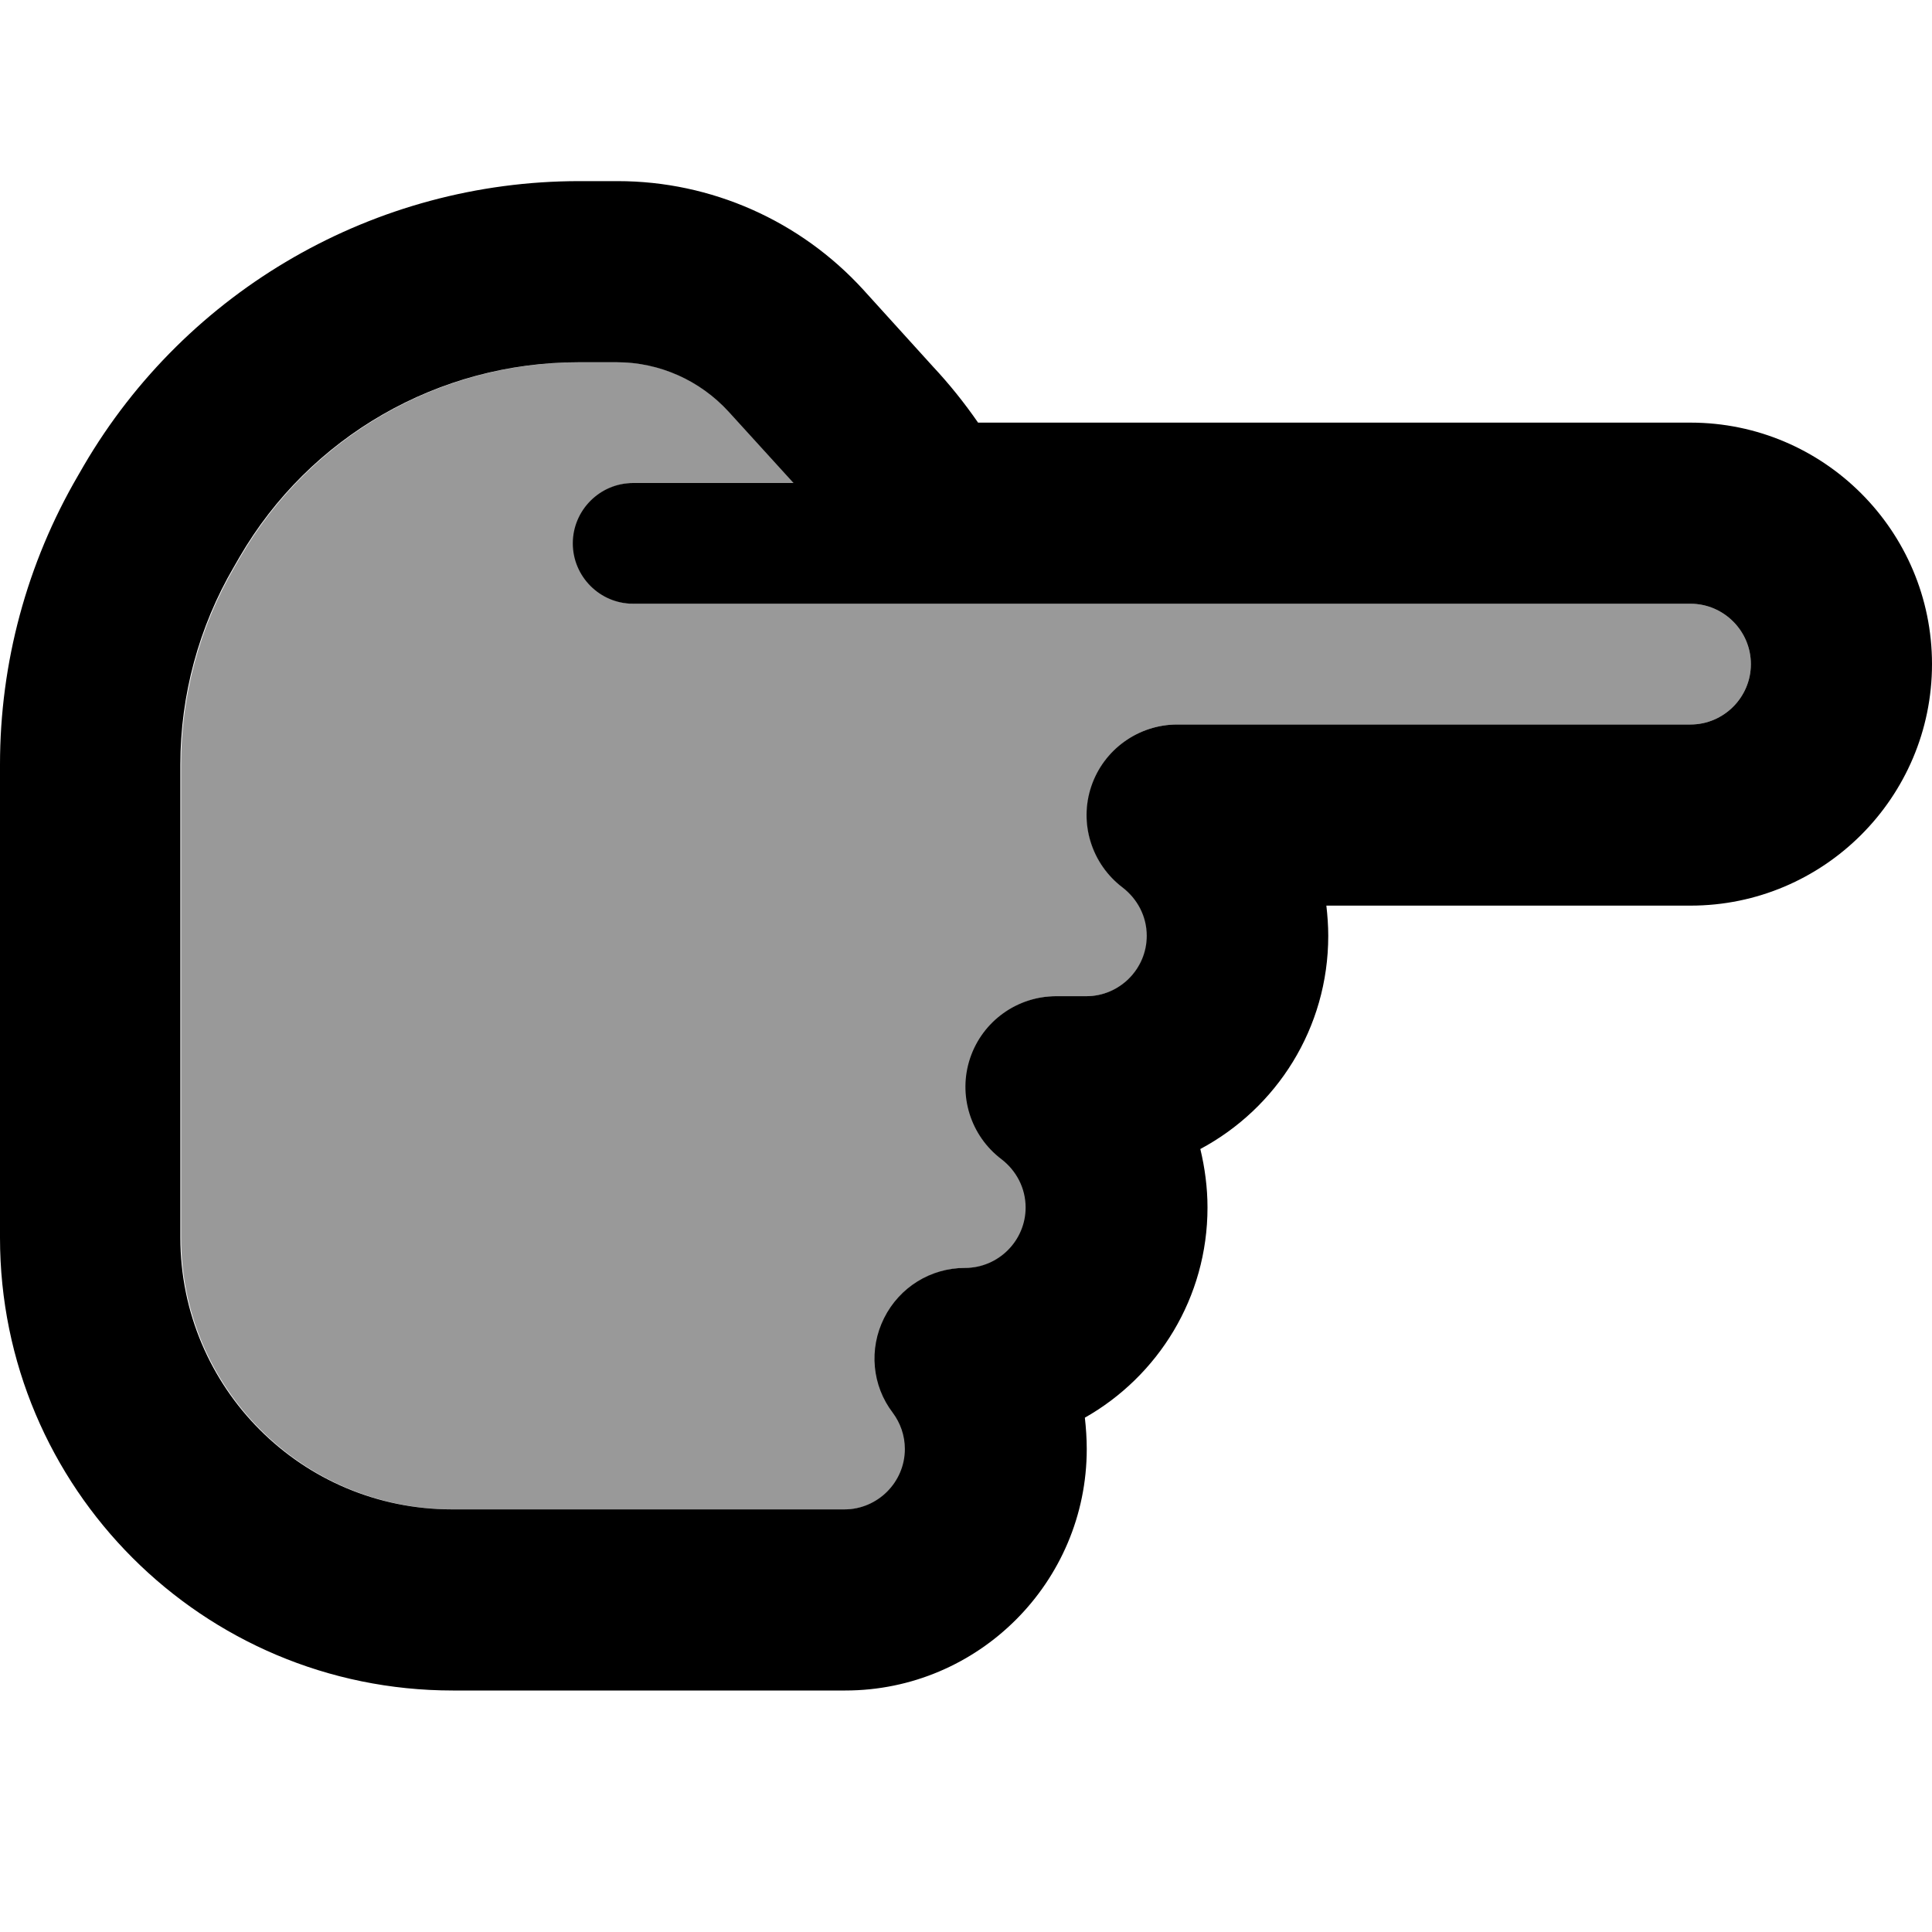
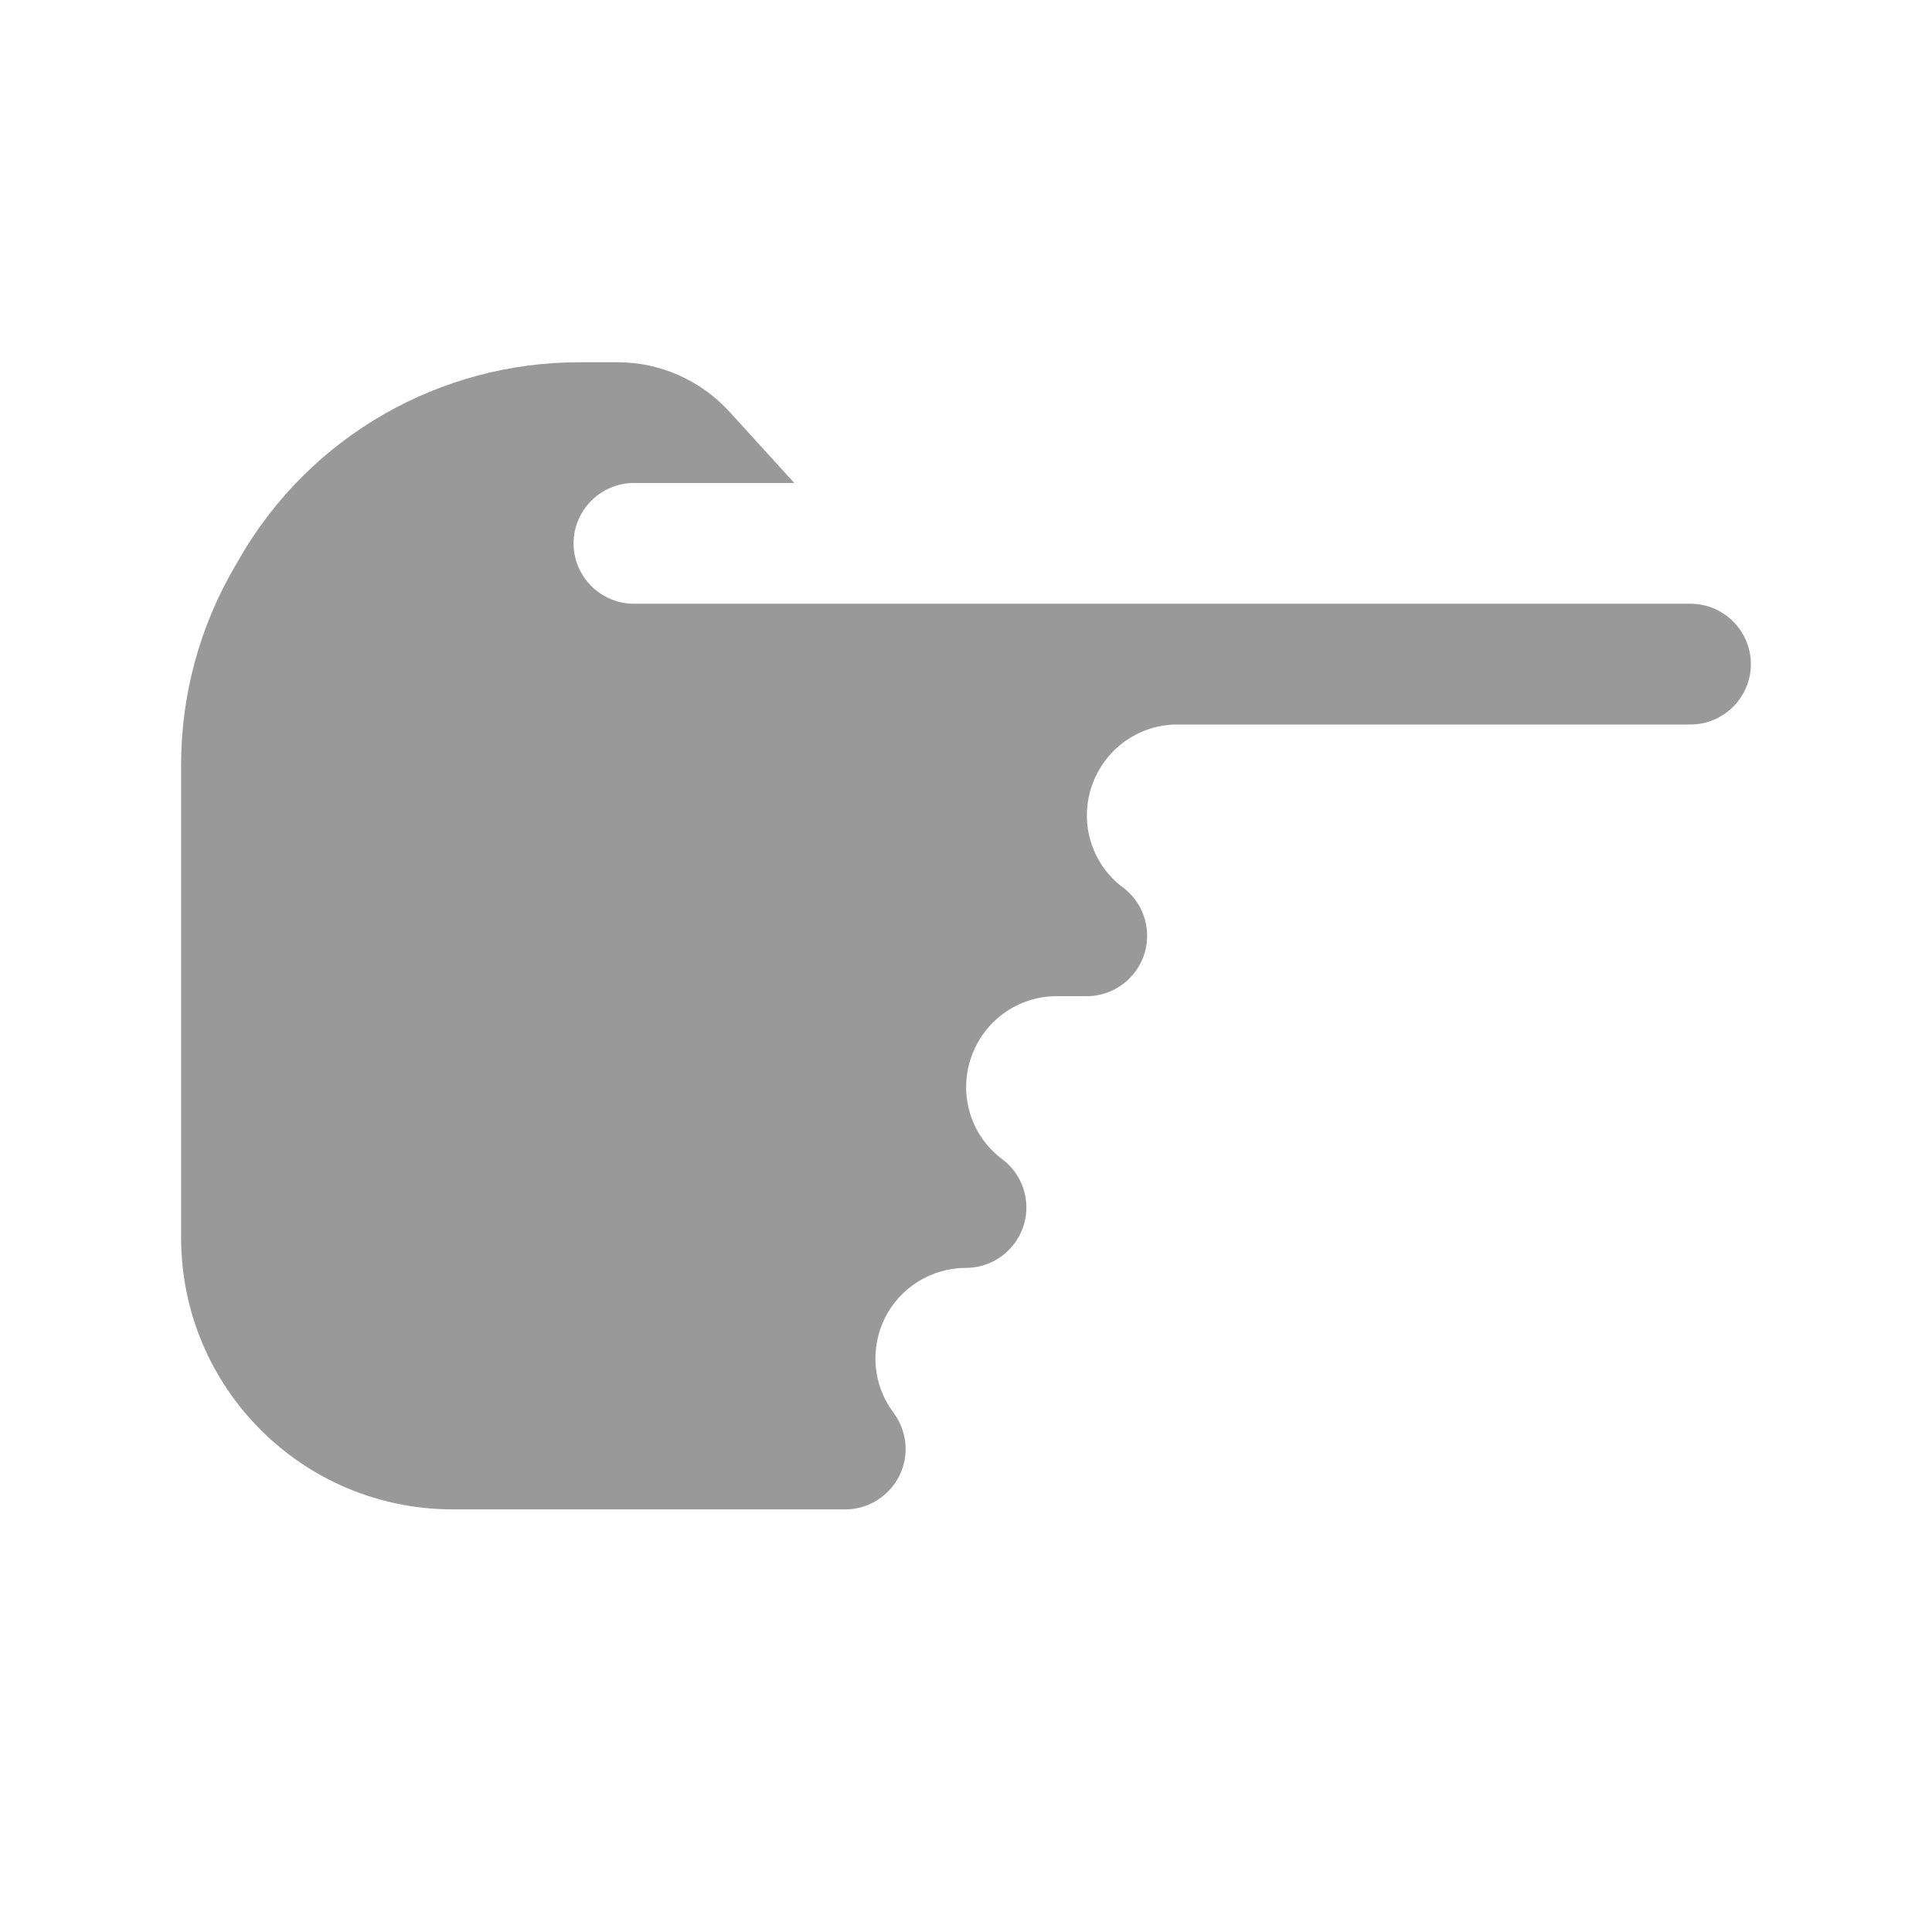
<svg xmlns="http://www.w3.org/2000/svg" viewBox="0 0 512 512">
  <path style="fill:currentColor;opacity:.4" d="M48 202.6L48 328c0 39.8 32.2 72 72 72l104 0c8.8 0 16-7.2 16-16 0-3.6-1.2-6.9-3.2-9.6-5.5-7.3-6.3-17-2.3-25.1S246.9 336 256 336c8.8 0 16-7.2 16-16 0-5.2-2.5-9.9-6.4-12.8-8.3-6.2-11.6-17-8.3-26.8S269.7 264 280 264l8 0c8.8 0 16-7.2 16-16 0-5.2-2.5-9.9-6.4-12.8-8.3-6.2-11.6-17-8.3-26.8S301.7 192 312 192l136 0c8.8 0 16-7.2 16-16s-7.2-16-16-16l-280 0c-8.8 0-16-7.2-16-16s7.2-16 16-16l42.5 0-17.2-18.9C185.7 100.8 175 96 163.7 96l-10.2 0c-37 0-71.2 19.6-89.8 51.6l-1.5 2.6c-9.3 15.9-14.2 34-14.2 52.4z" />
-   <path style="fill:currentColor;opacity:1" d="M512 176c0-35.3-28.7-64-64-64l-188.8 0c-3.6-5.2-7.6-10.2-12-14.9L228.8 76.8C212.1 58.5 188.5 48 163.7 48l-10.2 0C99.5 48 49.5 76.7 22.2 123.4L20.7 126C7.1 149.3 0 175.7 0 202.6L0 328c0 66.3 53.7 120 120 120l104 0c35.3 0 64-28.7 64-64 0-2.8-.2-5.6-.5-8.3 19.4-11 32.5-31.8 32.5-55.7 0-5.3-.7-10.5-1.9-15.5 20.2-10.8 33.9-32 33.9-56.5 0-2.7-.2-5.4-.5-8l96.5 0c35.3 0 64-28.7 64-64zm-64-16c8.8 0 16 7.2 16 16s-7.2 16-16 16l-136 0c-10.3 0-19.5 6.6-22.8 16.4s.1 20.6 8.3 26.8c3.9 3 6.4 7.6 6.4 12.8 0 8.8-7.2 16-16 16l-8 0c-10.3 0-19.5 6.6-22.8 16.4s.1 20.6 8.3 26.8c3.9 3 6.4 7.6 6.4 12.8 0 8.8-7.2 16-16 16-9.1 0-17.4 5.1-21.5 13.3s-3.2 17.9 2.3 25.1c2 2.7 3.2 6 3.2 9.6 0 8.8-7.2 16-16 16l-104 0c-39.8 0-72-32.2-72-72l0-125.4c0-18.4 4.9-36.5 14.2-52.4l0 0 1.5-2.6c18.6-32 52.8-51.6 89.8-51.6l10.2 0c11.3 0 22 4.8 29.6 13.1l17.2 18.9-42.5 0c-8.8 0-16 7.2-16 16s7.2 16 16 16l280 0z" />
</svg>